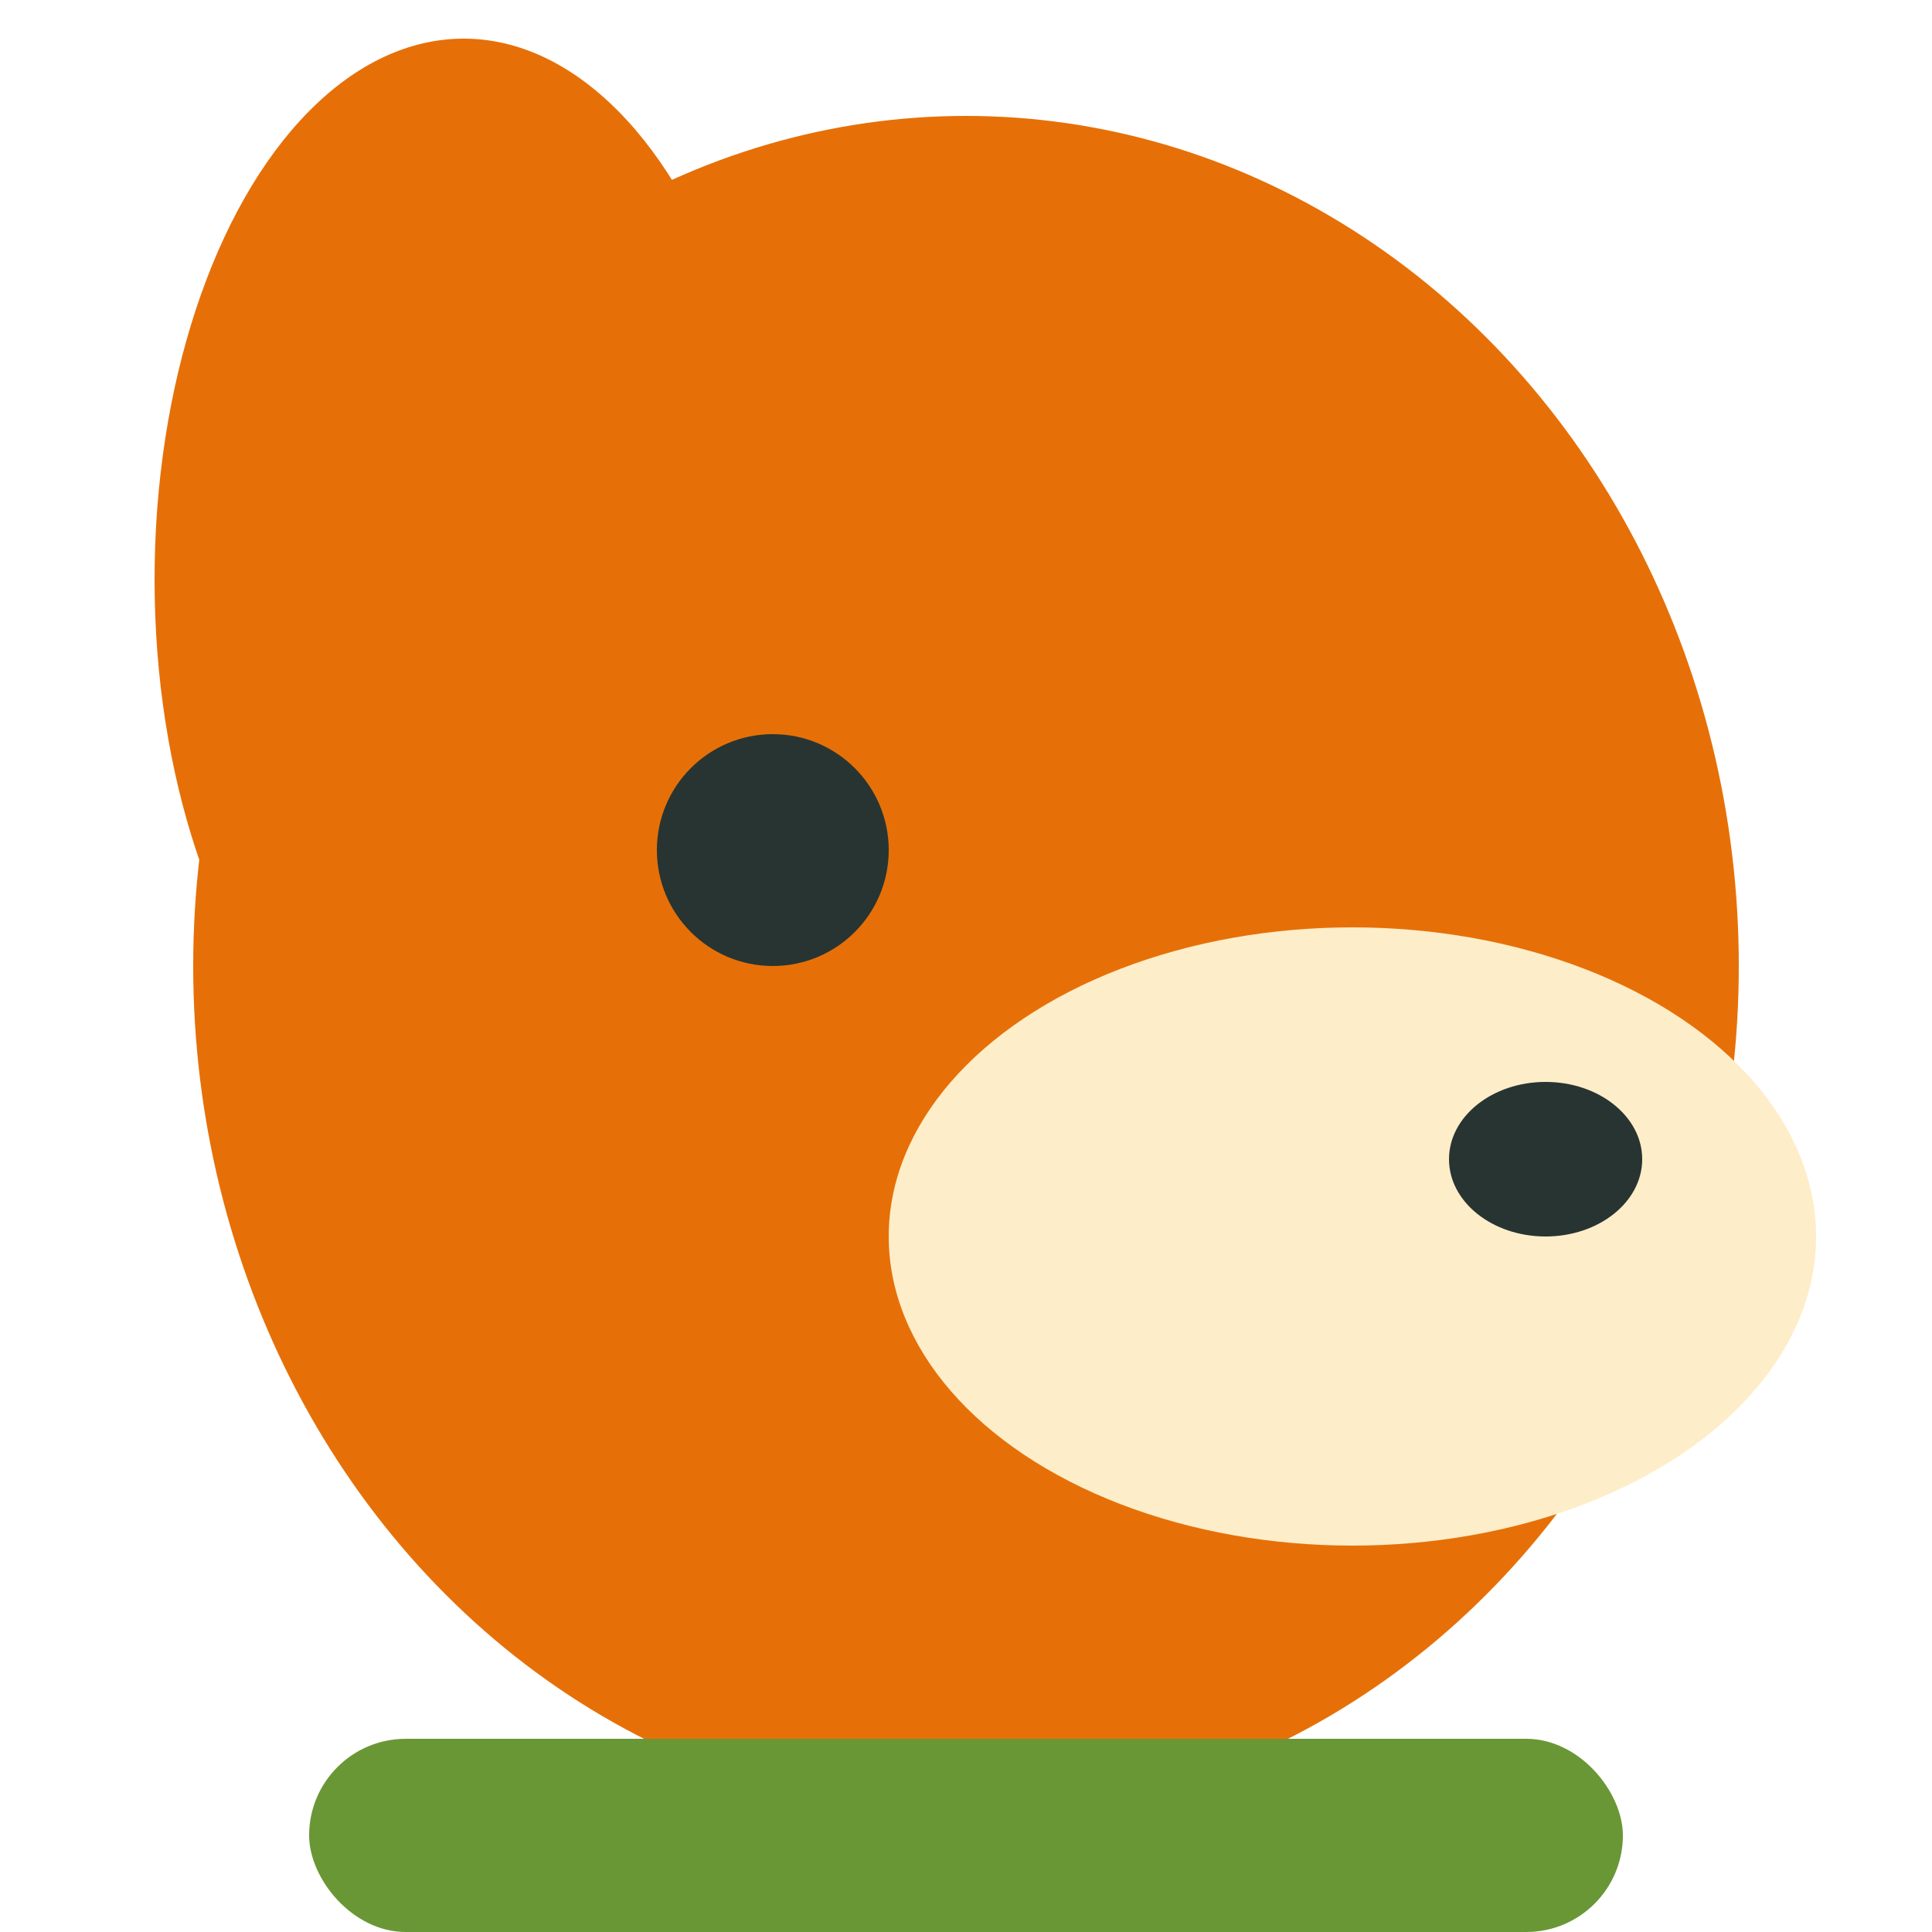
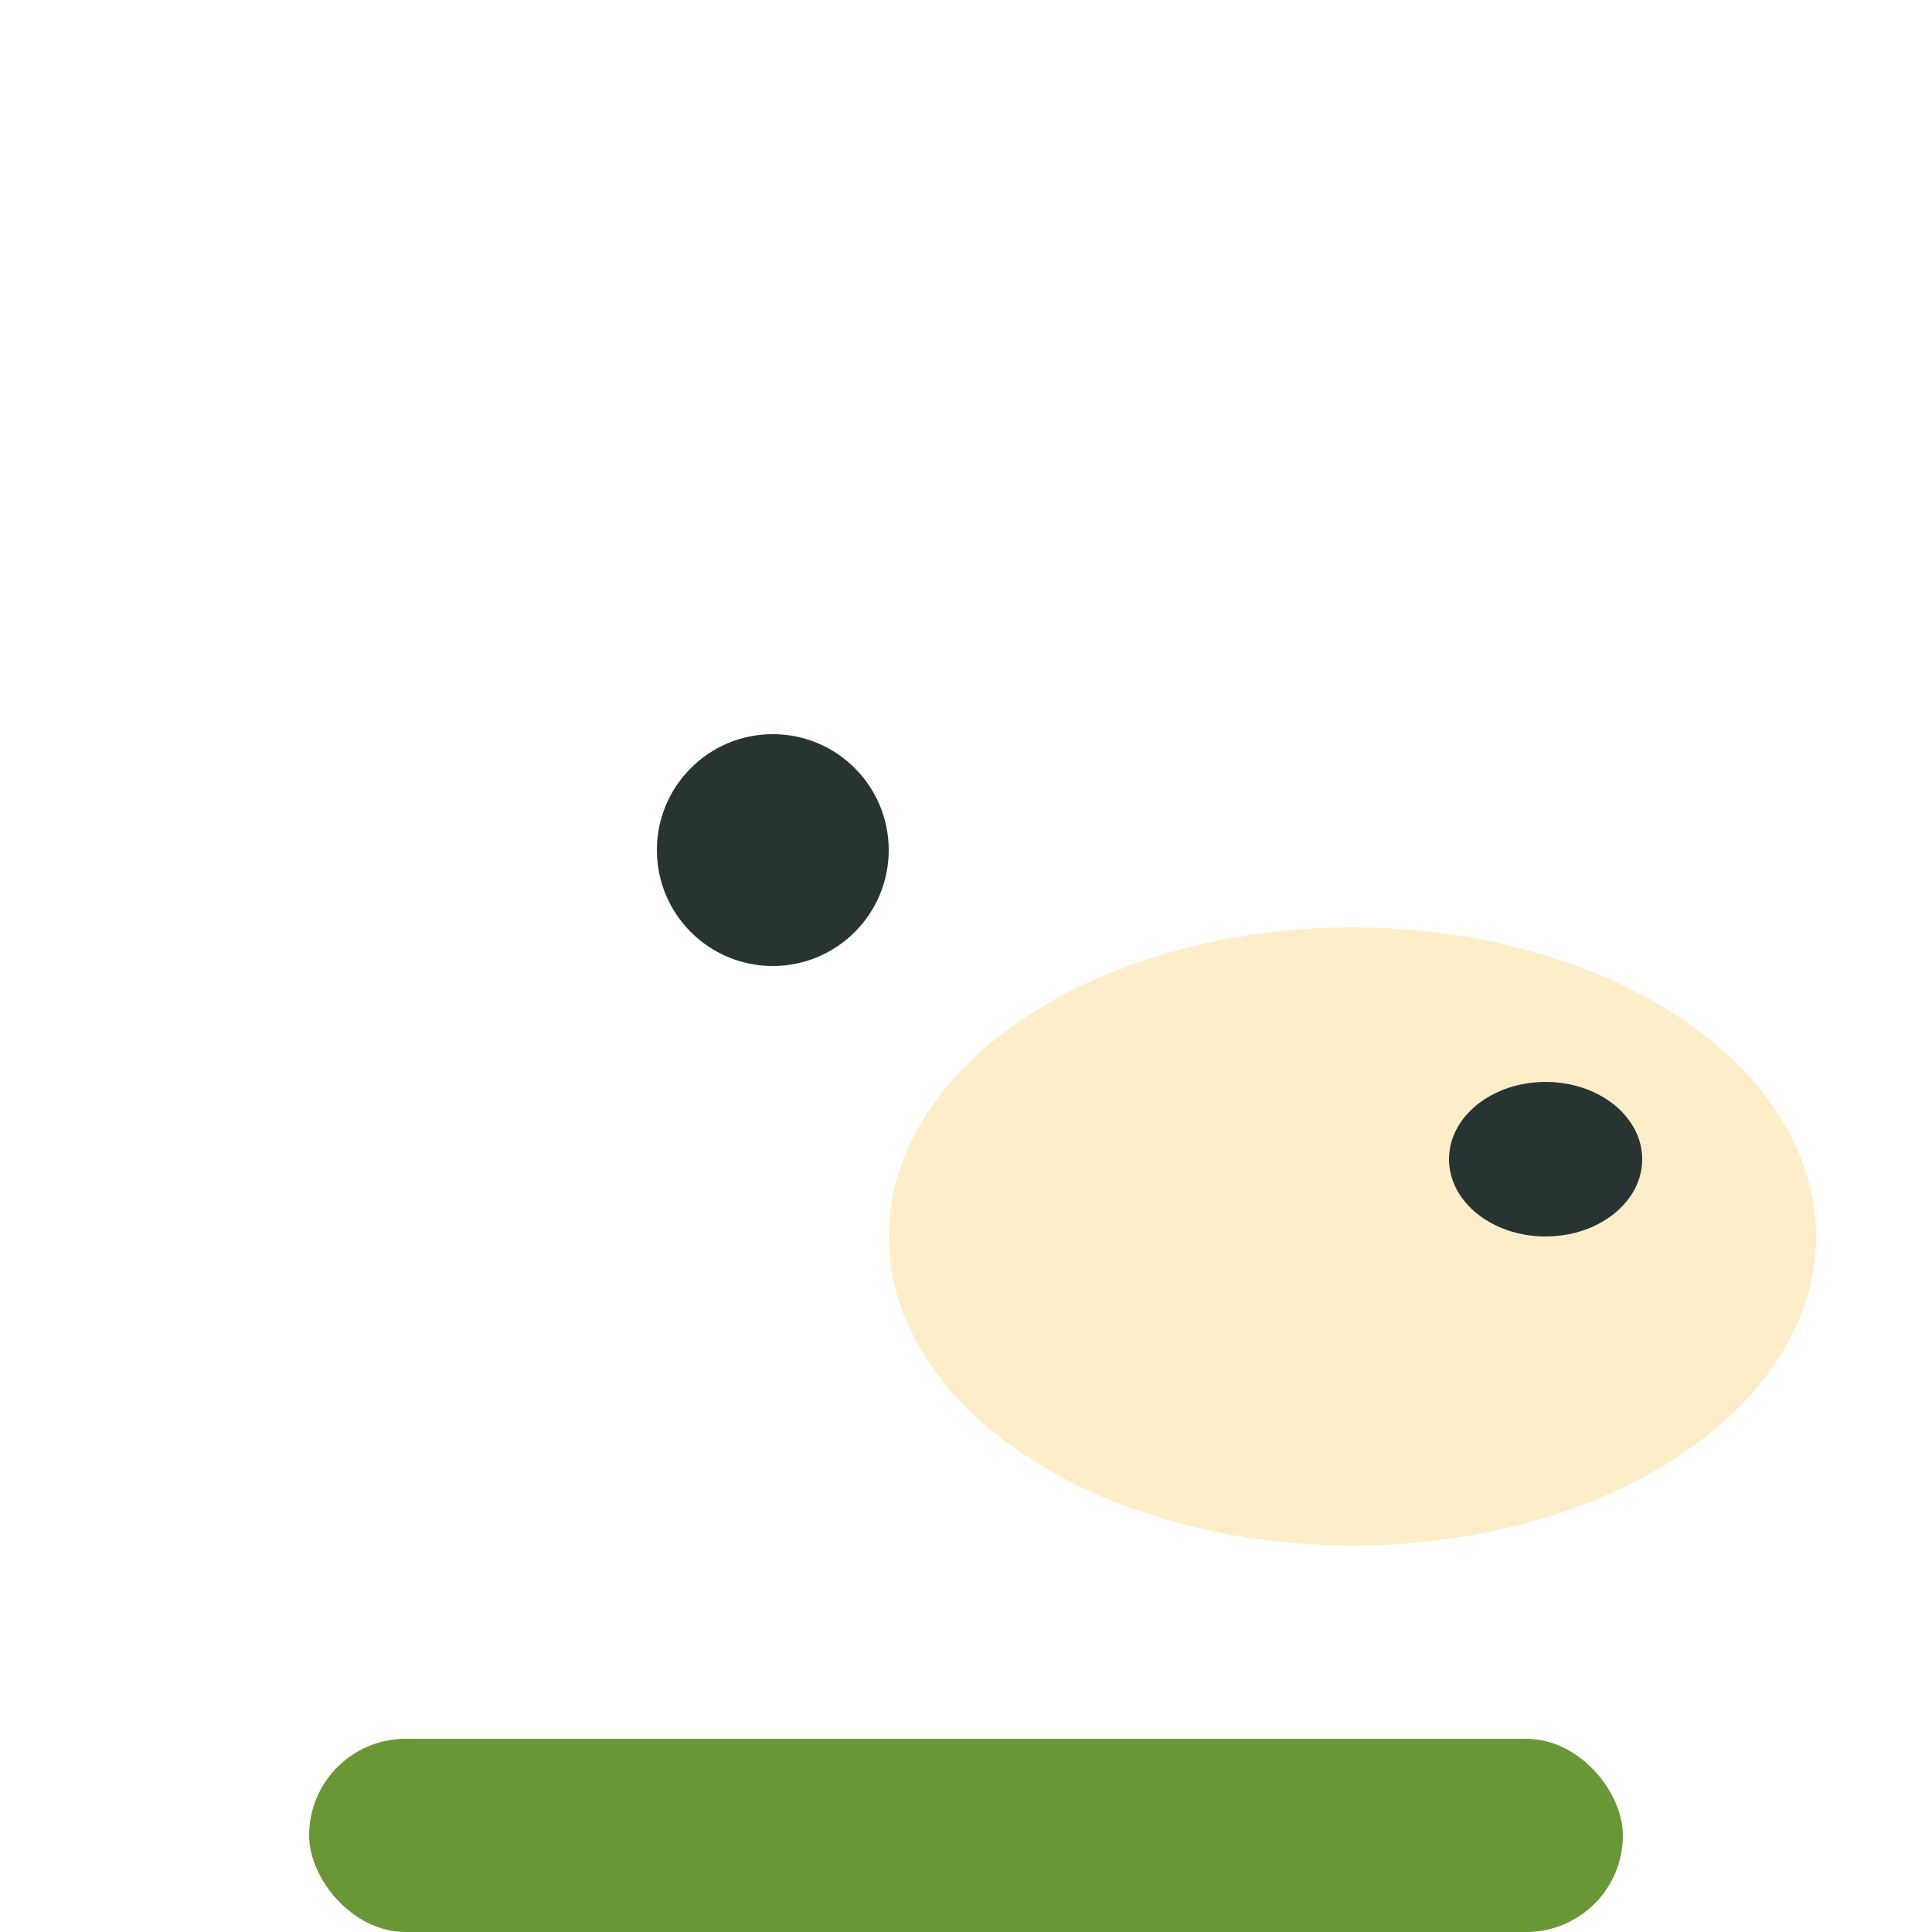
<svg xmlns="http://www.w3.org/2000/svg" width="50" height="50" viewBox="0 0 50 50" fill="none">
  <g transform="translate(0,0)">
-     <ellipse cx="25" cy="25" rx="20" ry="22" fill="#e67007" />
    <ellipse cx="35" cy="32" rx="12" ry="8" fill="#feedc9" />
-     <ellipse cx="12" cy="15" rx="8" ry="14" fill="#e67007" />
    <circle cx="20" cy="22" r="3" fill="#273432" />
    <ellipse cx="40" cy="30" rx="2.5" ry="2" fill="#273432" />
    <rect x="8" y="45" width="34" height="5" rx="2.5" fill="#699735" />
  </g>
</svg>